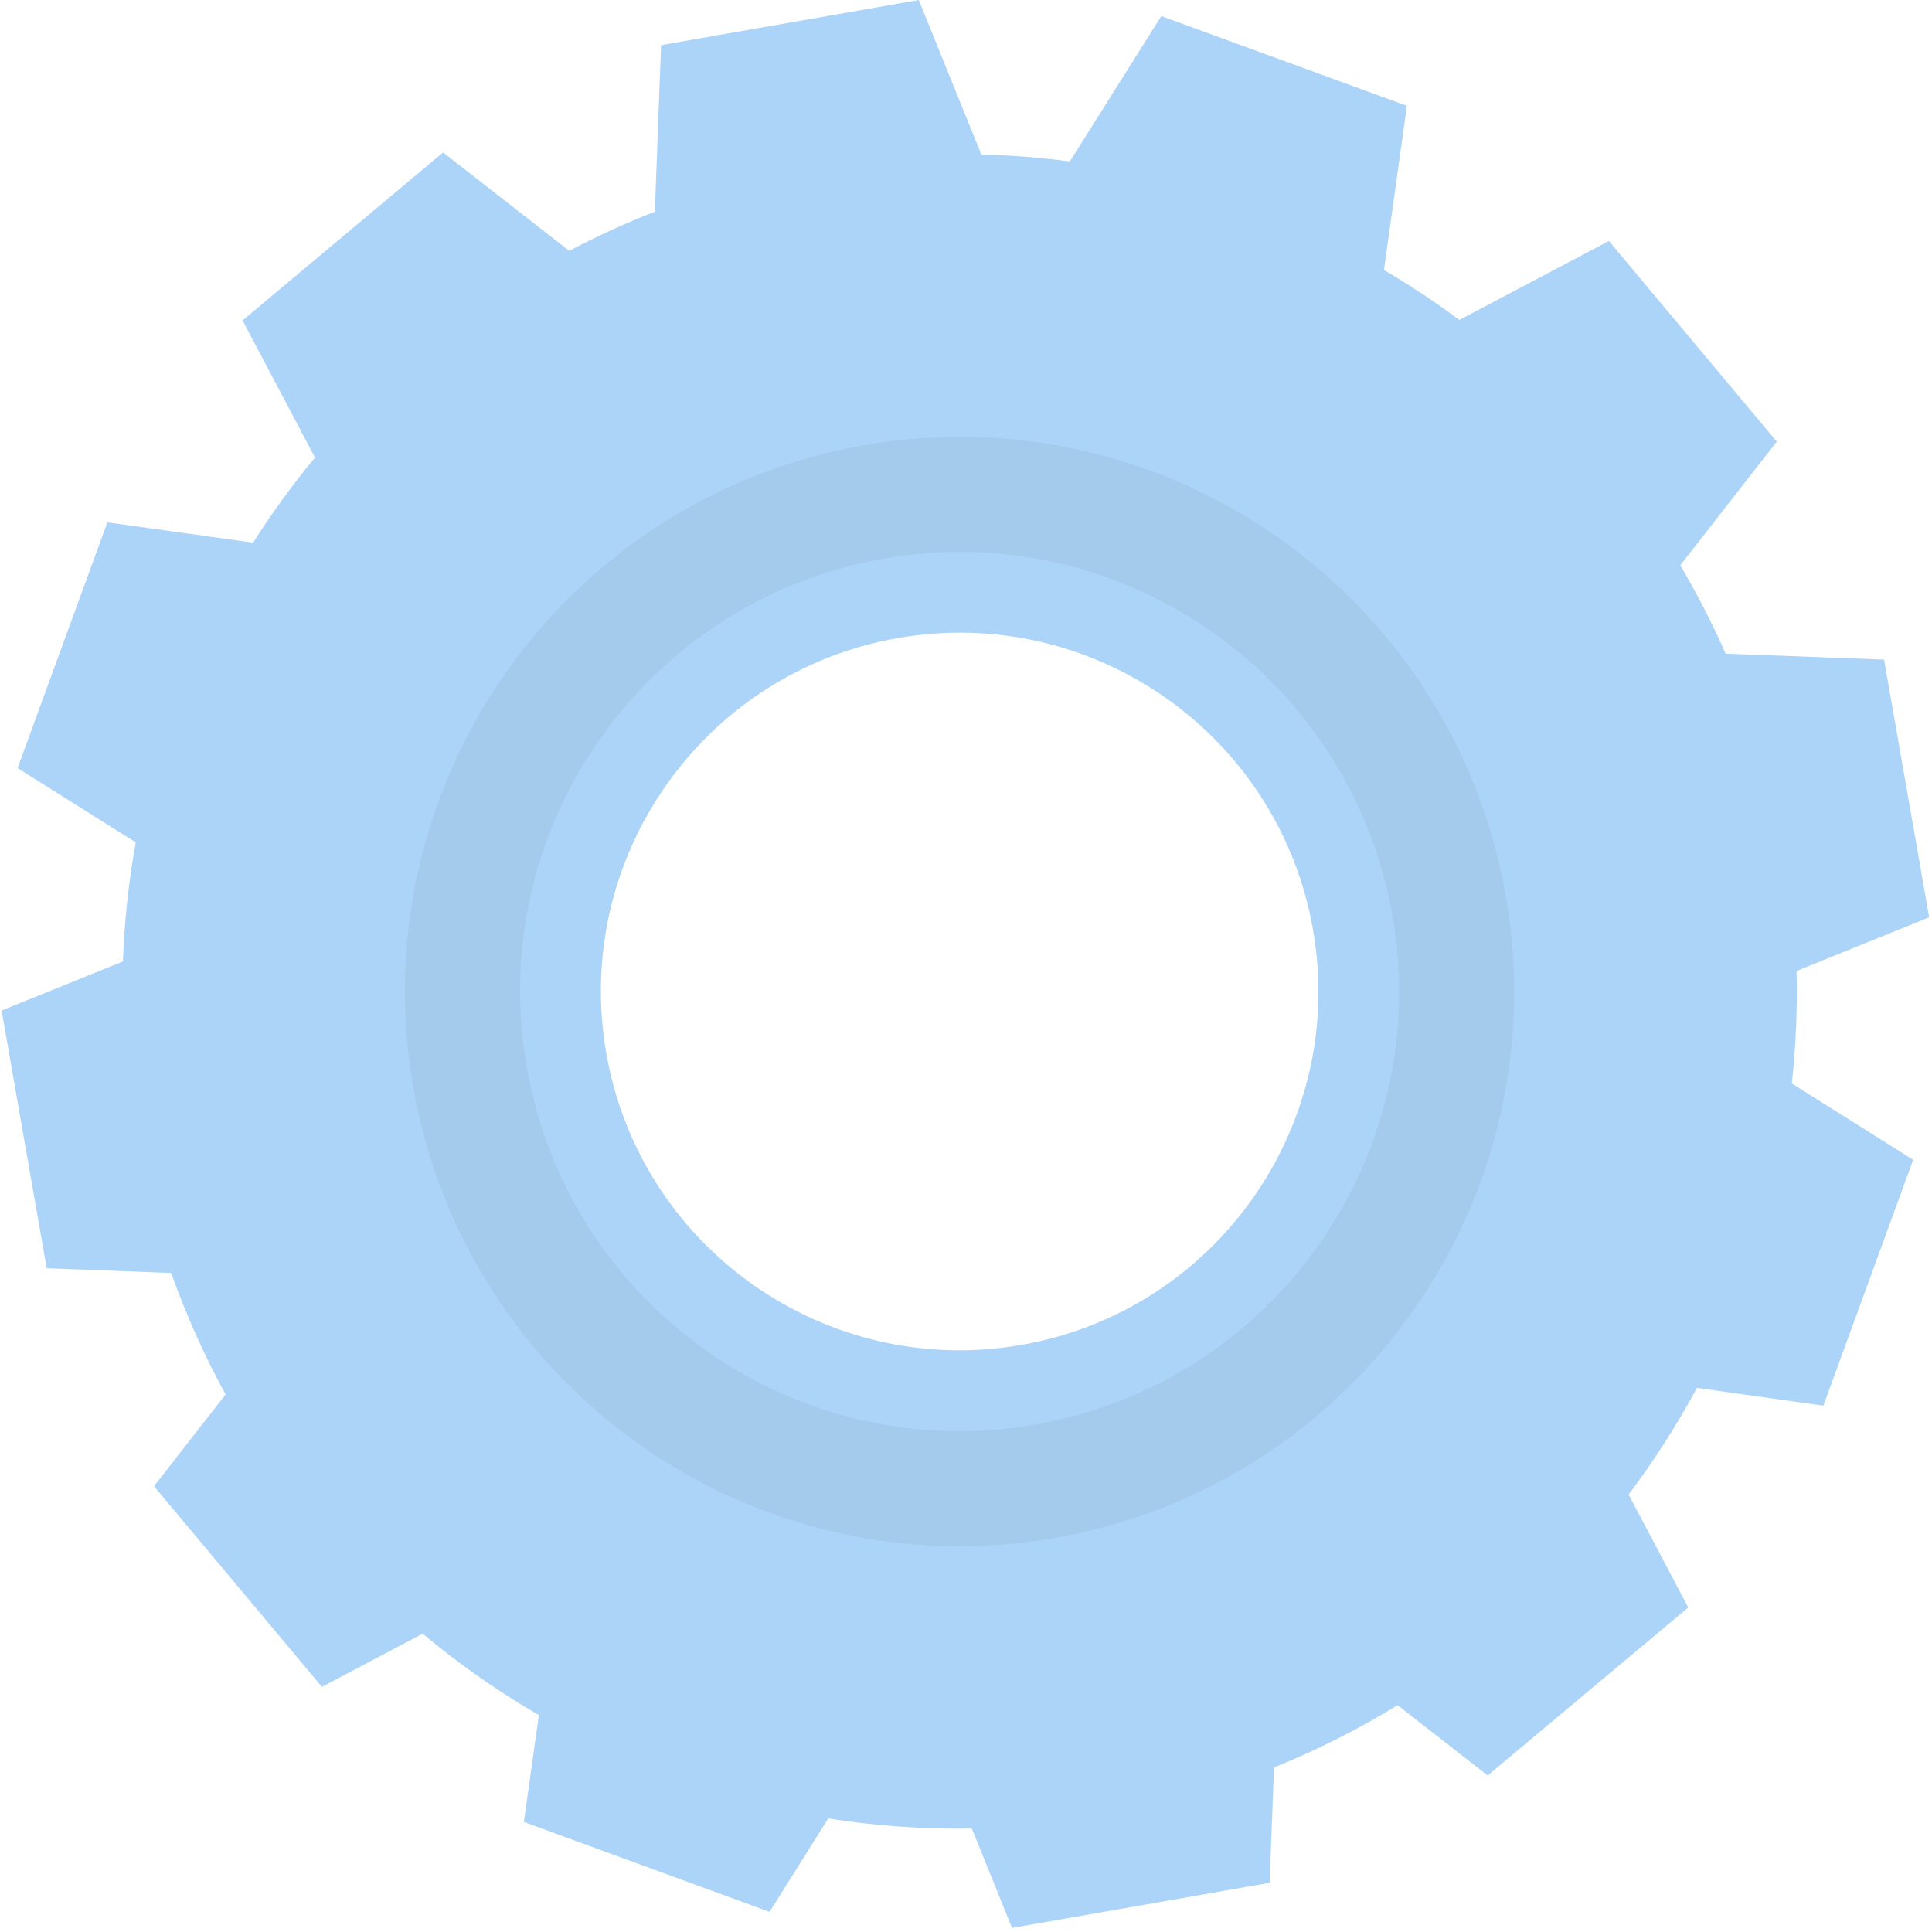
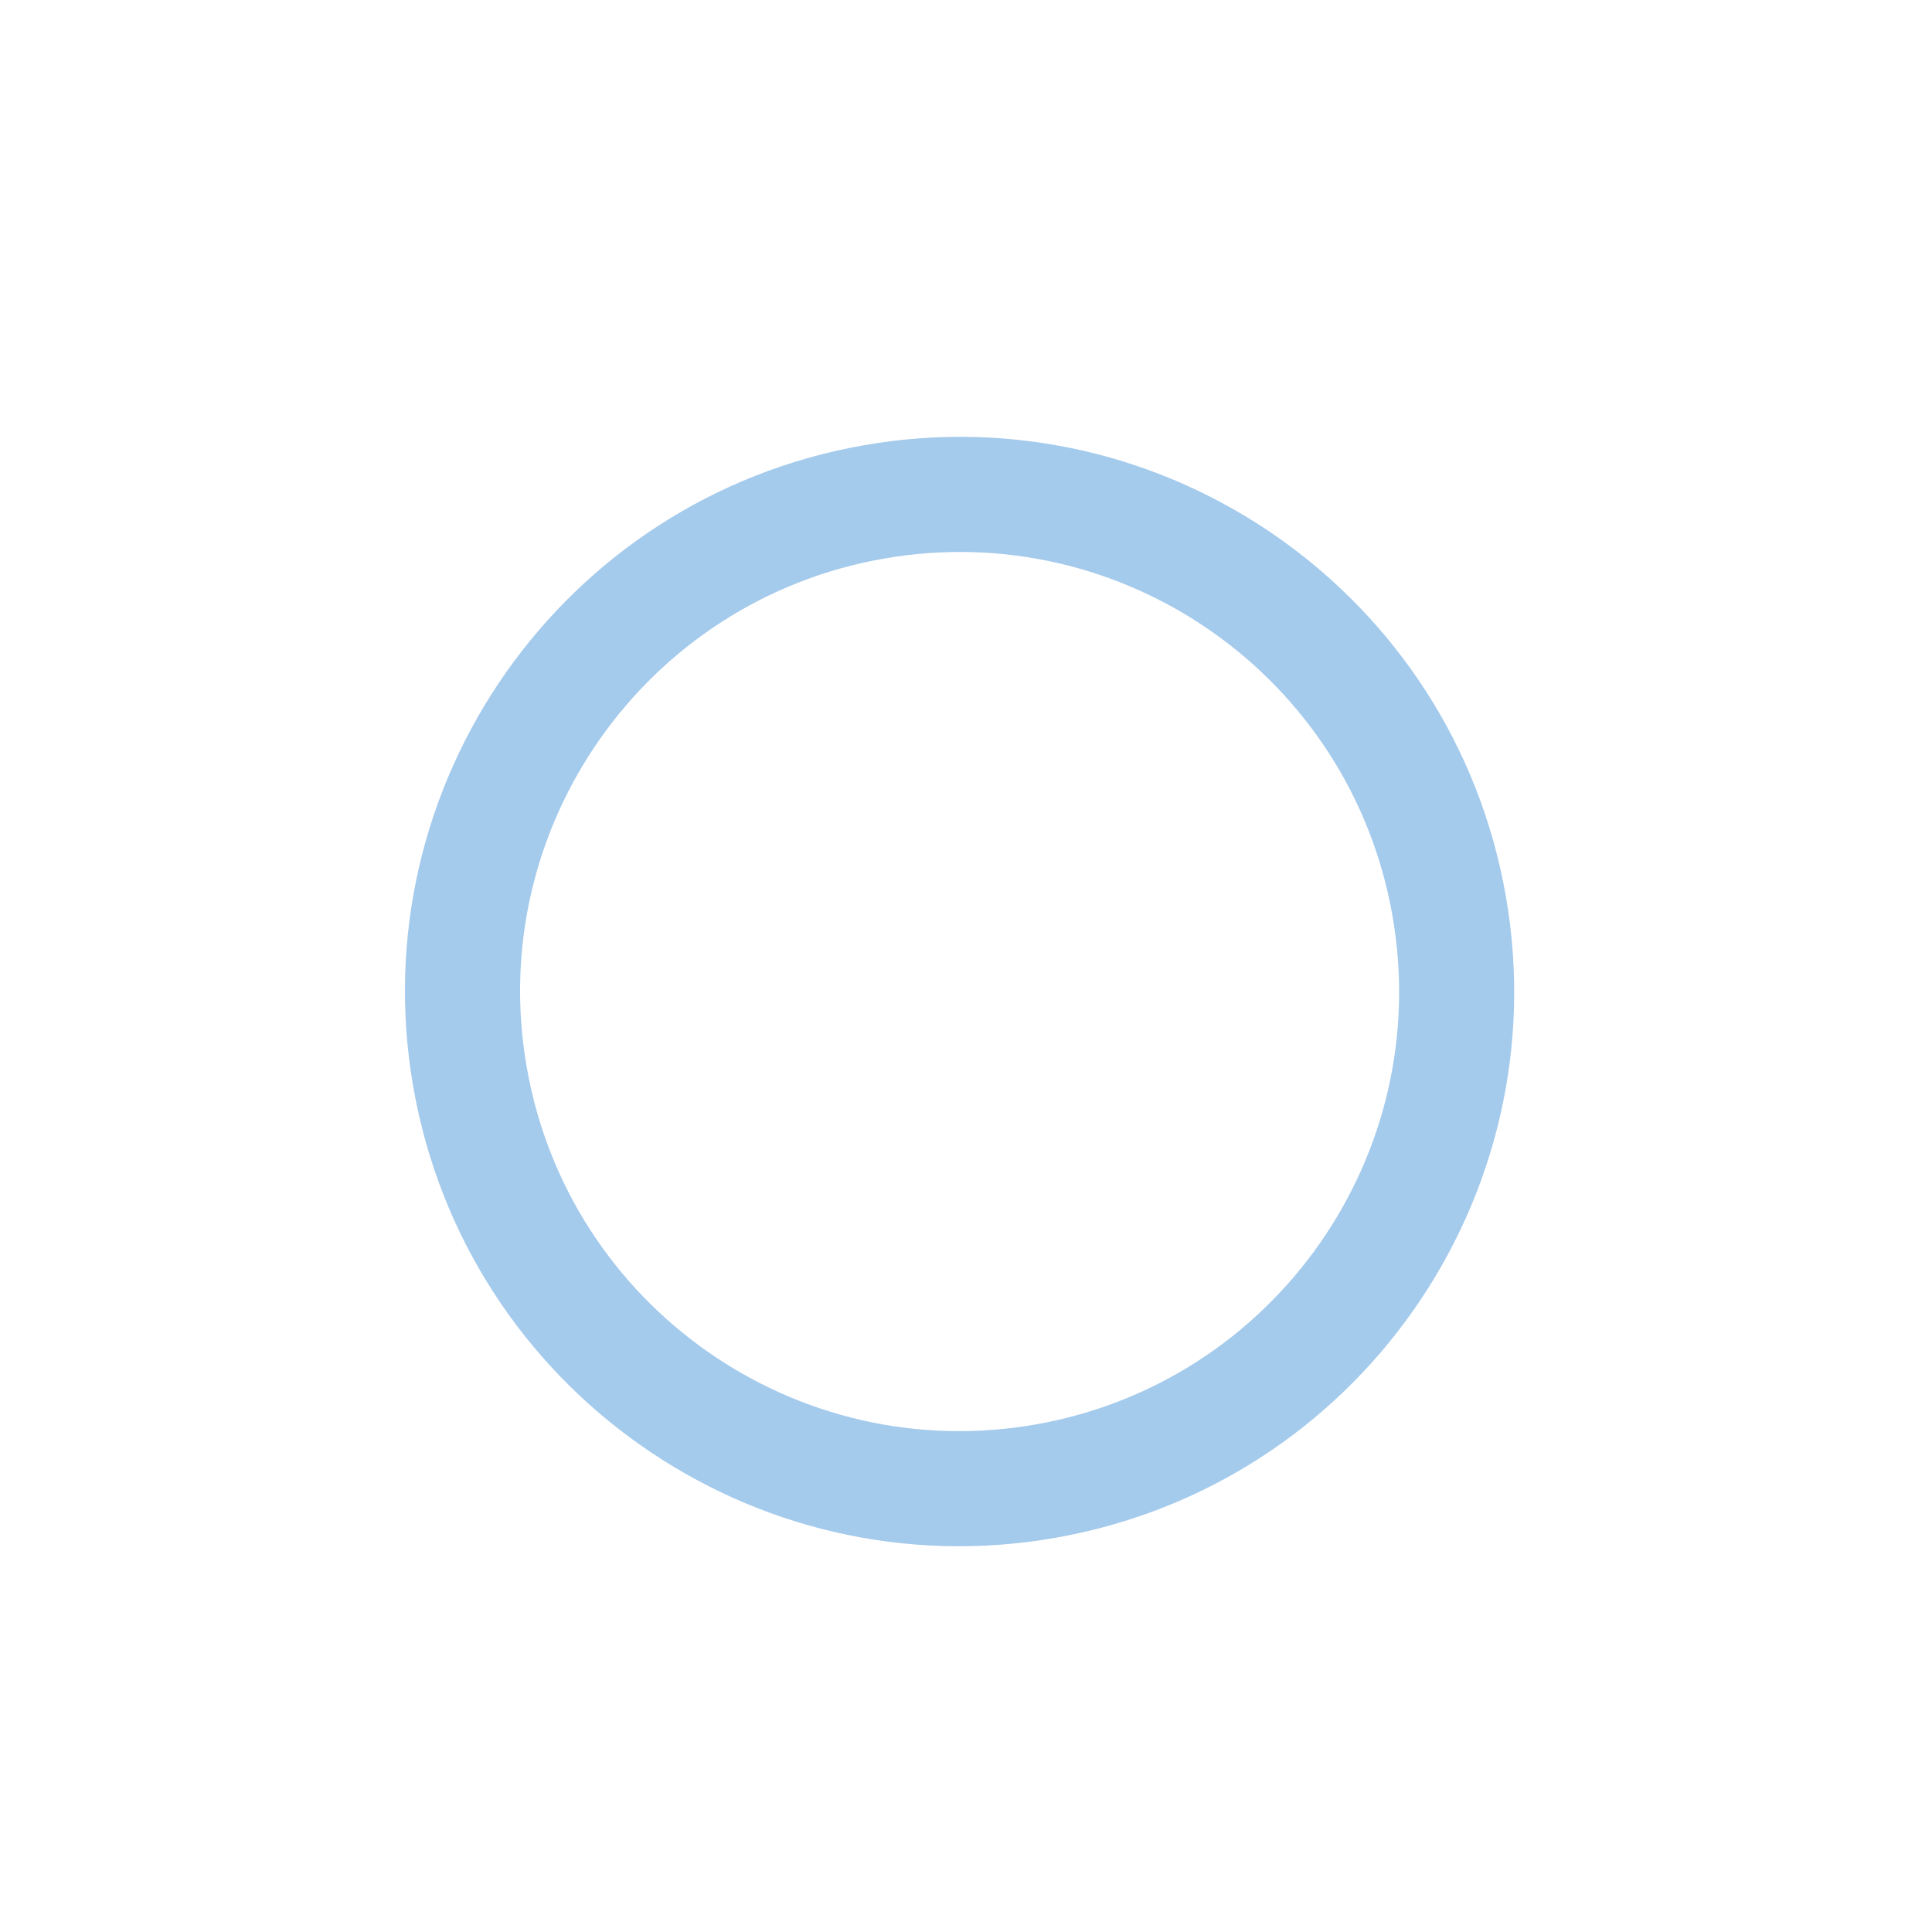
<svg xmlns="http://www.w3.org/2000/svg" width="224" height="224" viewBox="0 0 224 224" fill="none">
-   <path d="M118.443 155.928C95.82 159.89 74.26 144.757 70.298 122.132C66.329 99.5 81.467 77.944 104.089 73.981C126.711 70.019 148.265 85.152 152.234 107.784C156.196 130.409 141.058 151.965 118.443 155.928ZM211.406 162.974L221.818 134.473L207.749 125.621C208.222 121.327 208.404 116.98 208.296 112.578L223.671 106.357L218.444 76.476L200.075 75.787C198.513 72.243 196.755 68.822 194.815 65.542L206.004 51.201L186.539 27.94L169.197 37.095C166.392 35.006 163.471 33.072 160.462 31.3L163.119 12.266L134.642 1.866L124.041 18.717C120.66 18.27 117.233 18 113.778 17.912L106.523 5.06362e-06L76.646 5.234L75.923 24.545C72.502 25.878 69.189 27.399 65.991 29.083L51.374 17.675L28.123 37.15L36.52 53.053C33.917 56.191 31.524 59.484 29.34 62.919L12.451 60.559L2.039 89.053L15.737 97.668C14.919 102.185 14.418 106.796 14.256 111.469L0.187 117.162L5.413 147.043L19.847 147.59C21.592 152.5 23.708 157.206 26.155 161.675L17.853 172.318L37.325 195.579L49.001 189.412C53.22 192.935 57.722 196.093 62.475 198.859L60.738 211.24L89.222 221.666L96.03 210.834C101.473 211.699 107.037 212.098 112.676 212.01L117.334 223.526L147.204 218.299L147.711 204.924C152.728 202.896 157.514 200.475 162.038 197.702L172.483 205.85L195.741 186.376L188.825 173.285C191.772 169.37 194.416 165.232 196.748 160.918L211.406 162.974" fill="#ACD4F8" />
  <path d="M120.051 165.159C92.327 170.013 65.928 151.48 61.074 123.758C56.208 96.037 74.758 69.622 102.463 64.767C130.194 59.913 156.593 78.453 161.446 106.174C166.306 133.902 147.763 160.305 120.051 165.159V165.159ZM100.169 51.621C65.187 57.749 41.803 91.072 47.923 126.059C54.05 161.039 87.376 184.433 122.351 178.298C157.32 172.177 180.711 138.854 174.584 103.874C168.464 68.887 135.138 45.494 100.169 51.621Z" fill="#A4CAEC" />
</svg>